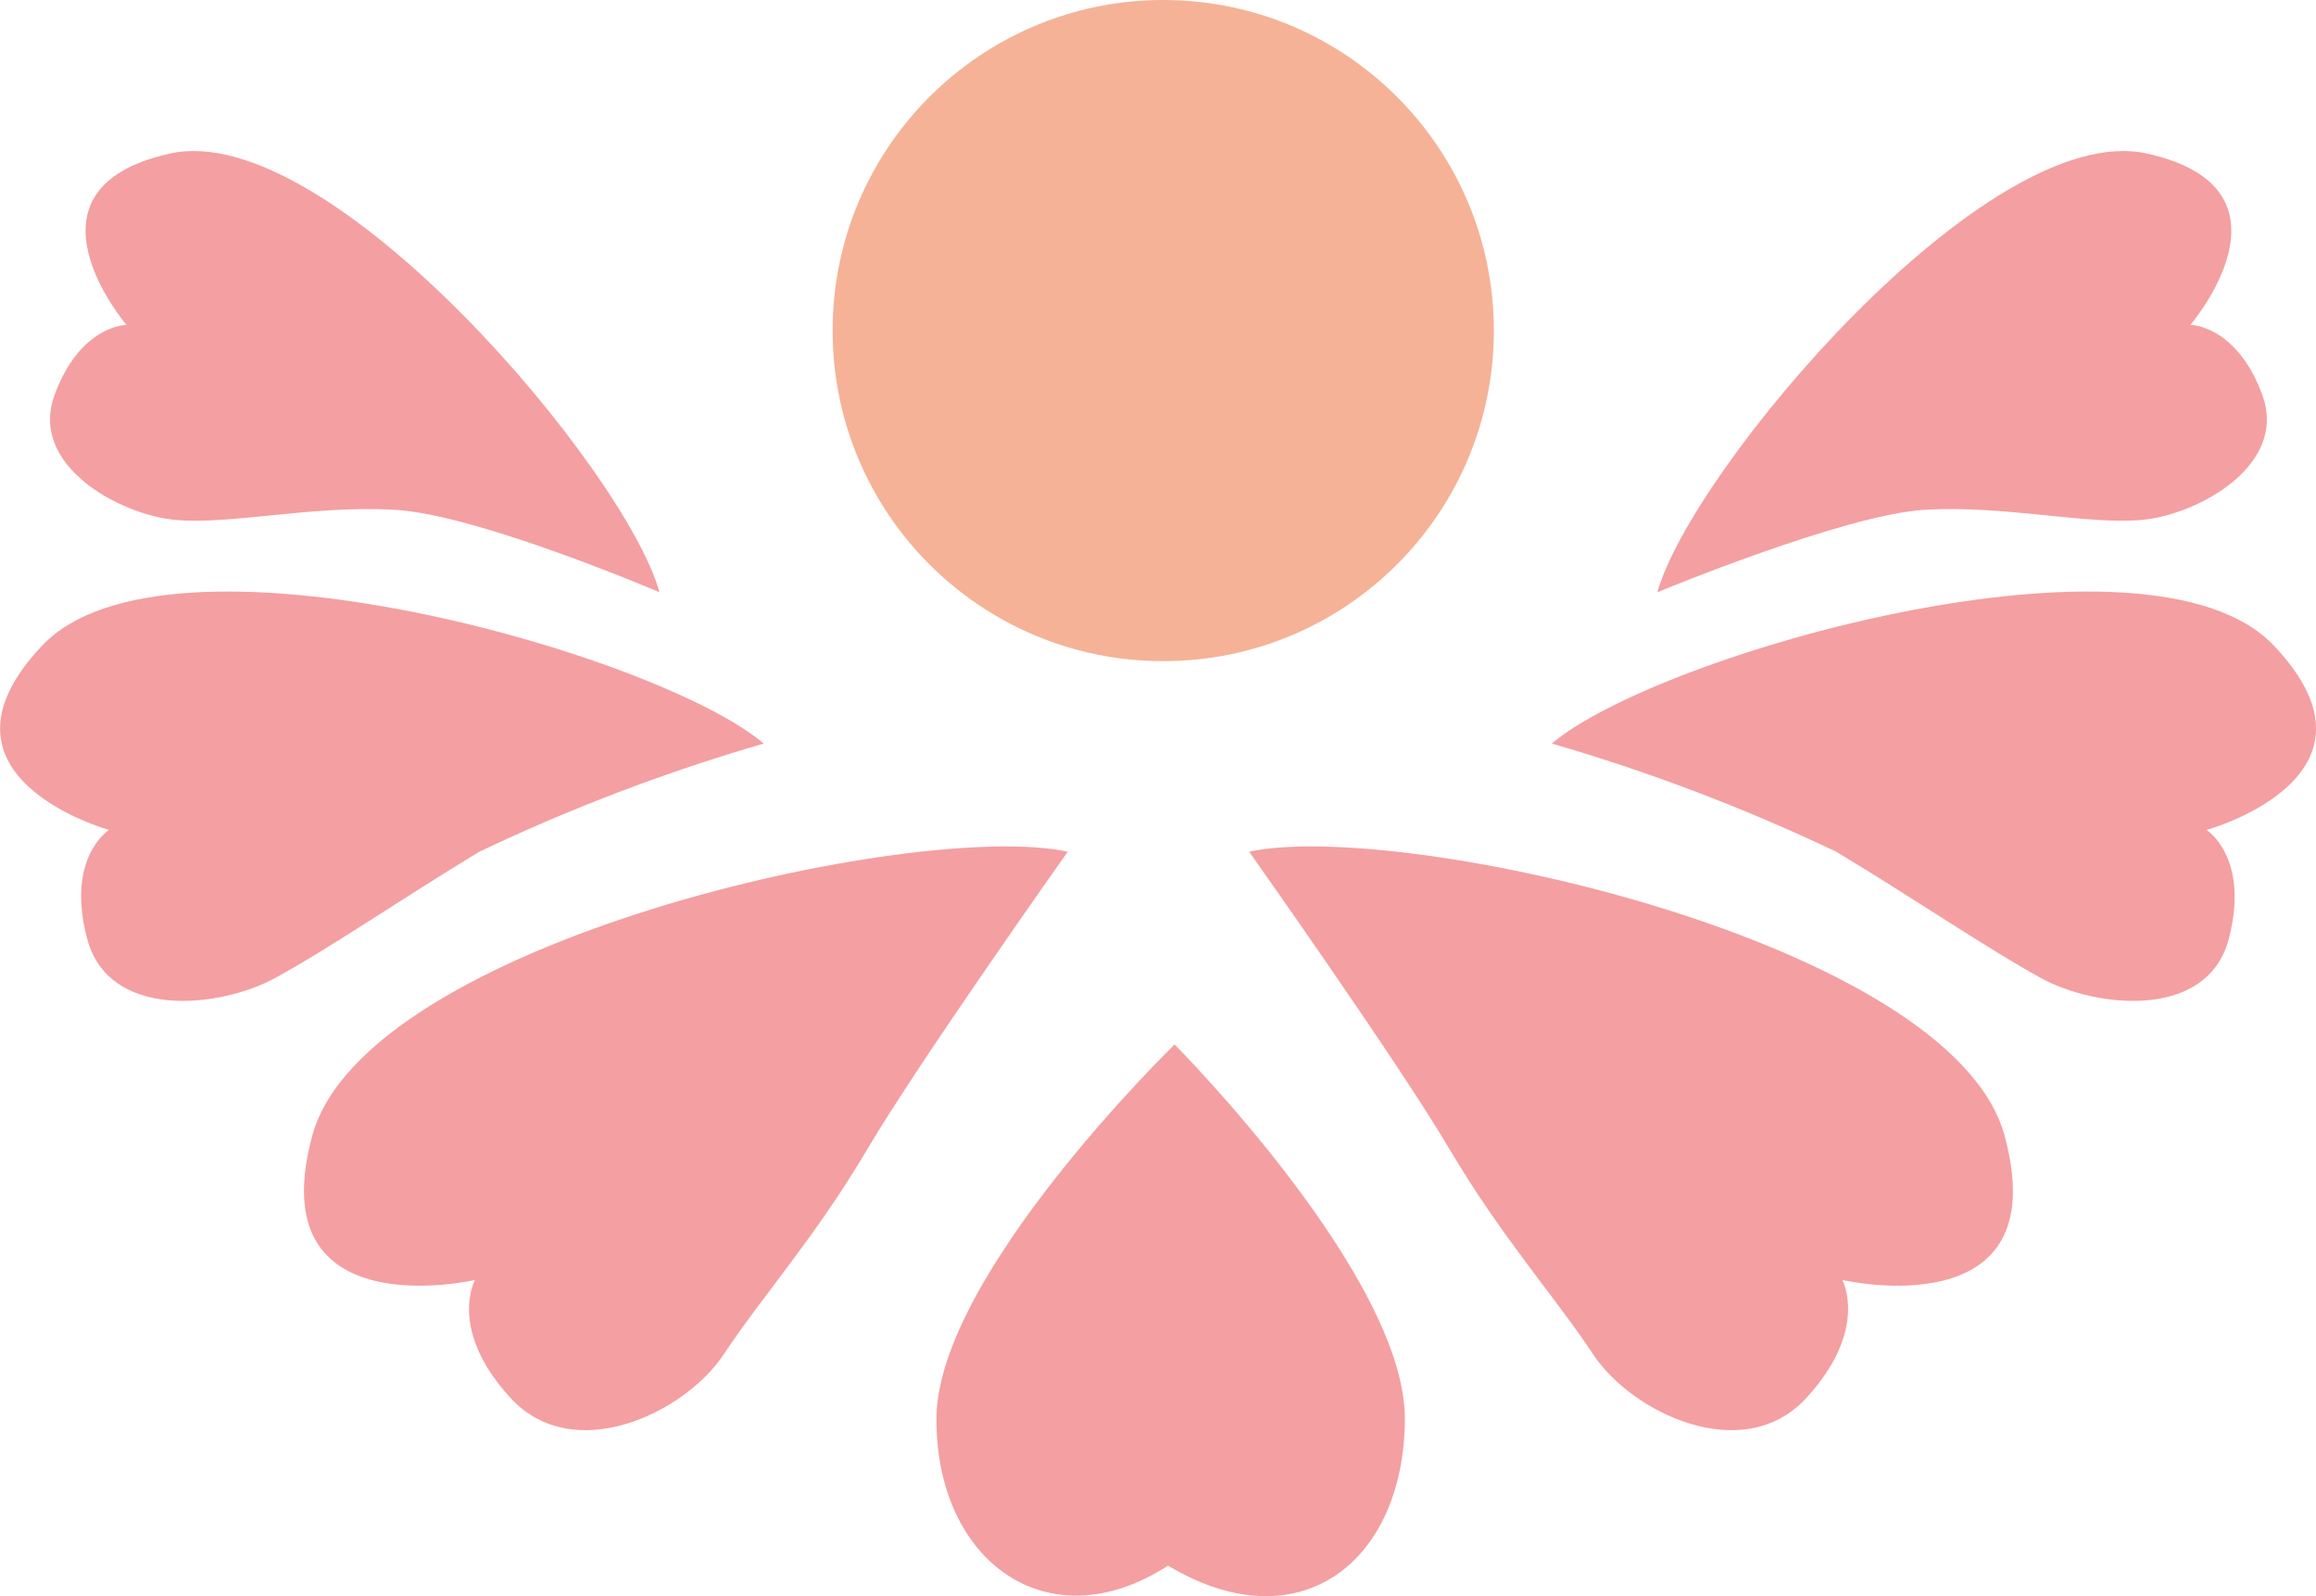
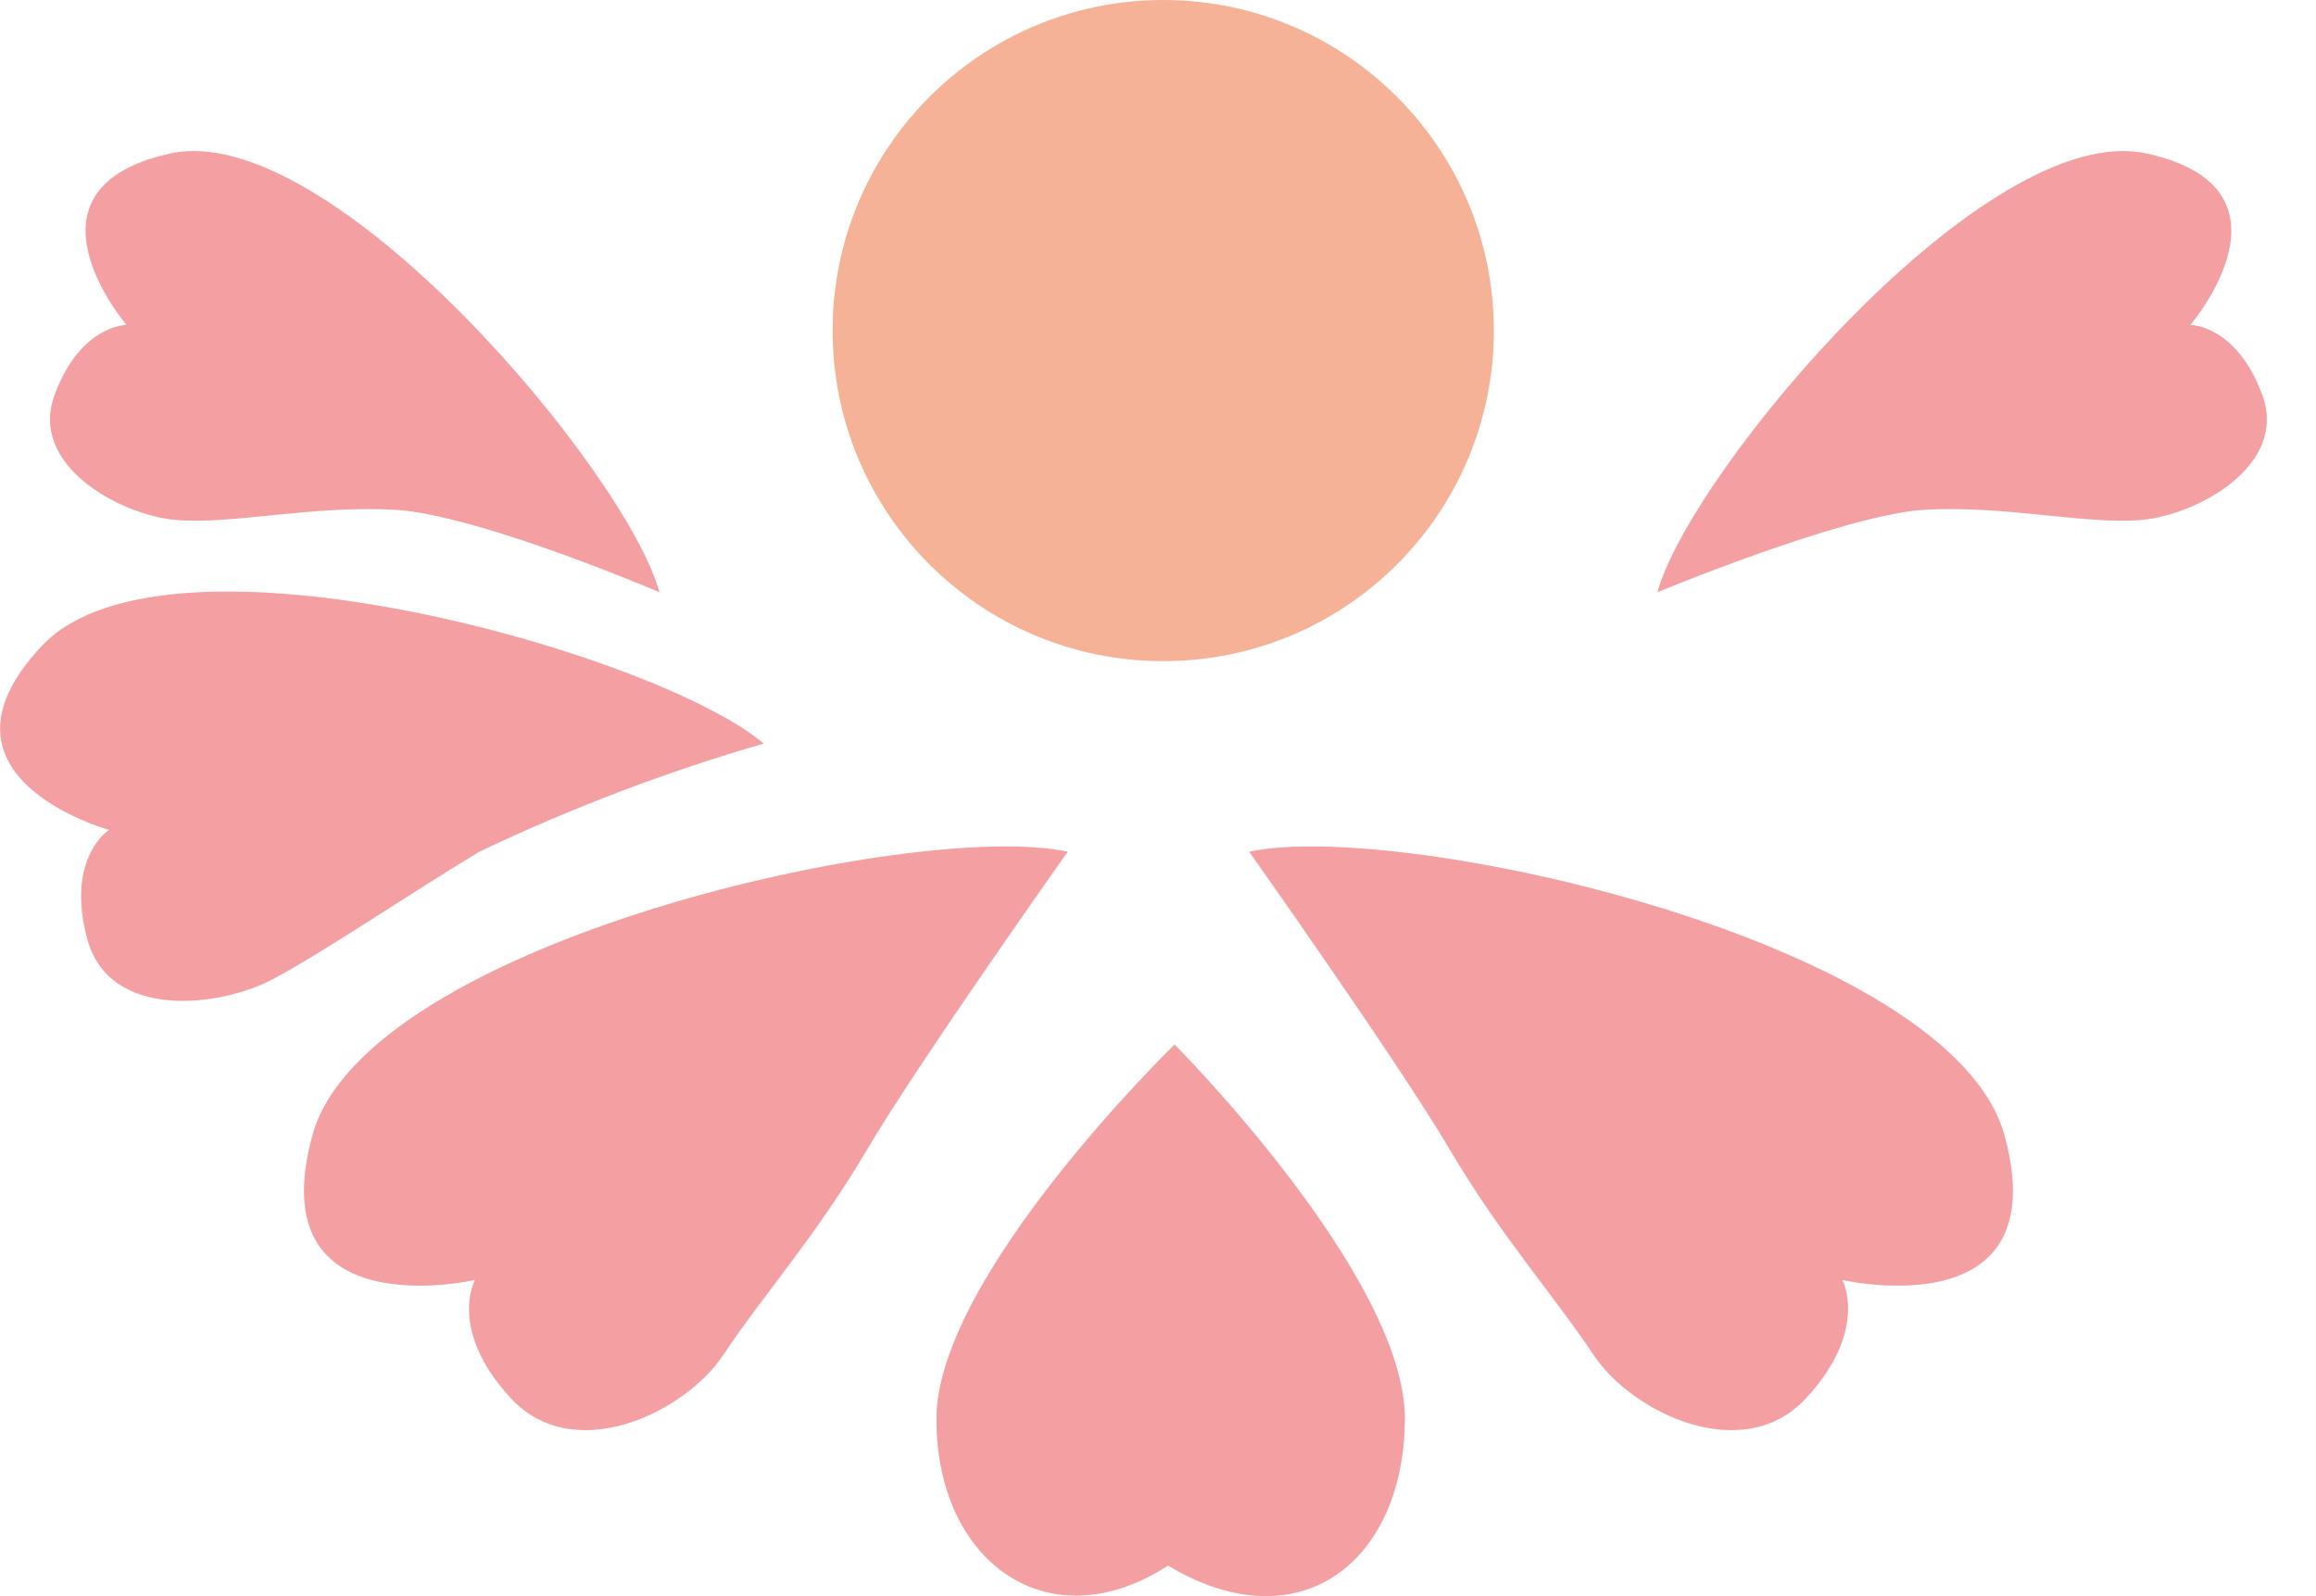
<svg xmlns="http://www.w3.org/2000/svg" viewBox="0 0 53.1 36.6">
  <defs>
    <style>.d{fill:#f5b297;}.e{fill:#f49fa2;}</style>
  </defs>
  <g id="a" />
  <g id="b">
    <g id="c">
      <path class="e" d="M26.78,35.9c3,1.8,5.41-.07,5.43-3.35s-5.28-8.6-5.28-8.6c0,0-5.45,5.3-5.46,8.58s2.56,5.15,5.31,3.37Z" />
      <path class="e" d="M24.48,19.53c-3.44-.75-16.11,2.06-17.32,6.51s3.73,3.31,3.73,3.31c0,0-.63,1.14,.82,2.71s4,.33,4.88-1,2.11-2.7,3.29-4.7,4.6-6.83,4.6-6.83Z" />
      <path class="e" d="M17.51,17.05C15.09,14.99,3.83,11.78,.97,14.8s1.53,4.23,1.53,4.23c0,0-1,.63-.5,2.5s3.05,1.58,4.3,.9,2.89-1.81,4.69-2.9c2.1-1,4.28-1.83,6.52-2.48Z" />
      <path class="e" d="M15.12,13.58C14.36,10.81,7.57,2.71,3.9,3.52s-1,3.93-1,3.93c0,0-1.06,0-1.65,1.61s1.49,2.74,2.76,2.86,3.15-.34,5.05-.23,6.06,1.89,6.06,1.89Z" />
      <path class="d" d="M26.67,15.16c4.19,0,7.58-3.39,7.58-7.58S30.85,0,26.67,0s-7.58,3.39-7.58,7.58h0c0,4.19,3.39,7.58,7.58,7.58Z" />
      <path class="e" d="M28.64,19.53c3.45-.75,16.11,2.06,17.32,6.51s-3.72,3.31-3.72,3.31c0,0,.62,1.14-.83,2.71s-4,.33-4.88-1-2.11-2.7-3.29-4.7-4.6-6.83-4.6-6.83Z" />
-       <path class="e" d="M35.58,17.05c2.42-2.06,13.68-5.27,16.55-2.25s-1.54,4.23-1.54,4.23c0,0,1,.63,.51,2.5s-3.06,1.58-4.3,.9-2.89-1.81-4.7-2.9c-2.1-1-4.28-1.83-6.52-2.48Z" />
      <path class="e" d="M38,13.58c.76-2.77,7.55-10.87,11.22-10.06s1,3.93,1,3.93c0,0,1.06,0,1.65,1.61s-1.48,2.74-2.75,2.86-3.16-.34-5-.23-6.12,1.89-6.12,1.89Z" />
    </g>
  </g>
</svg>